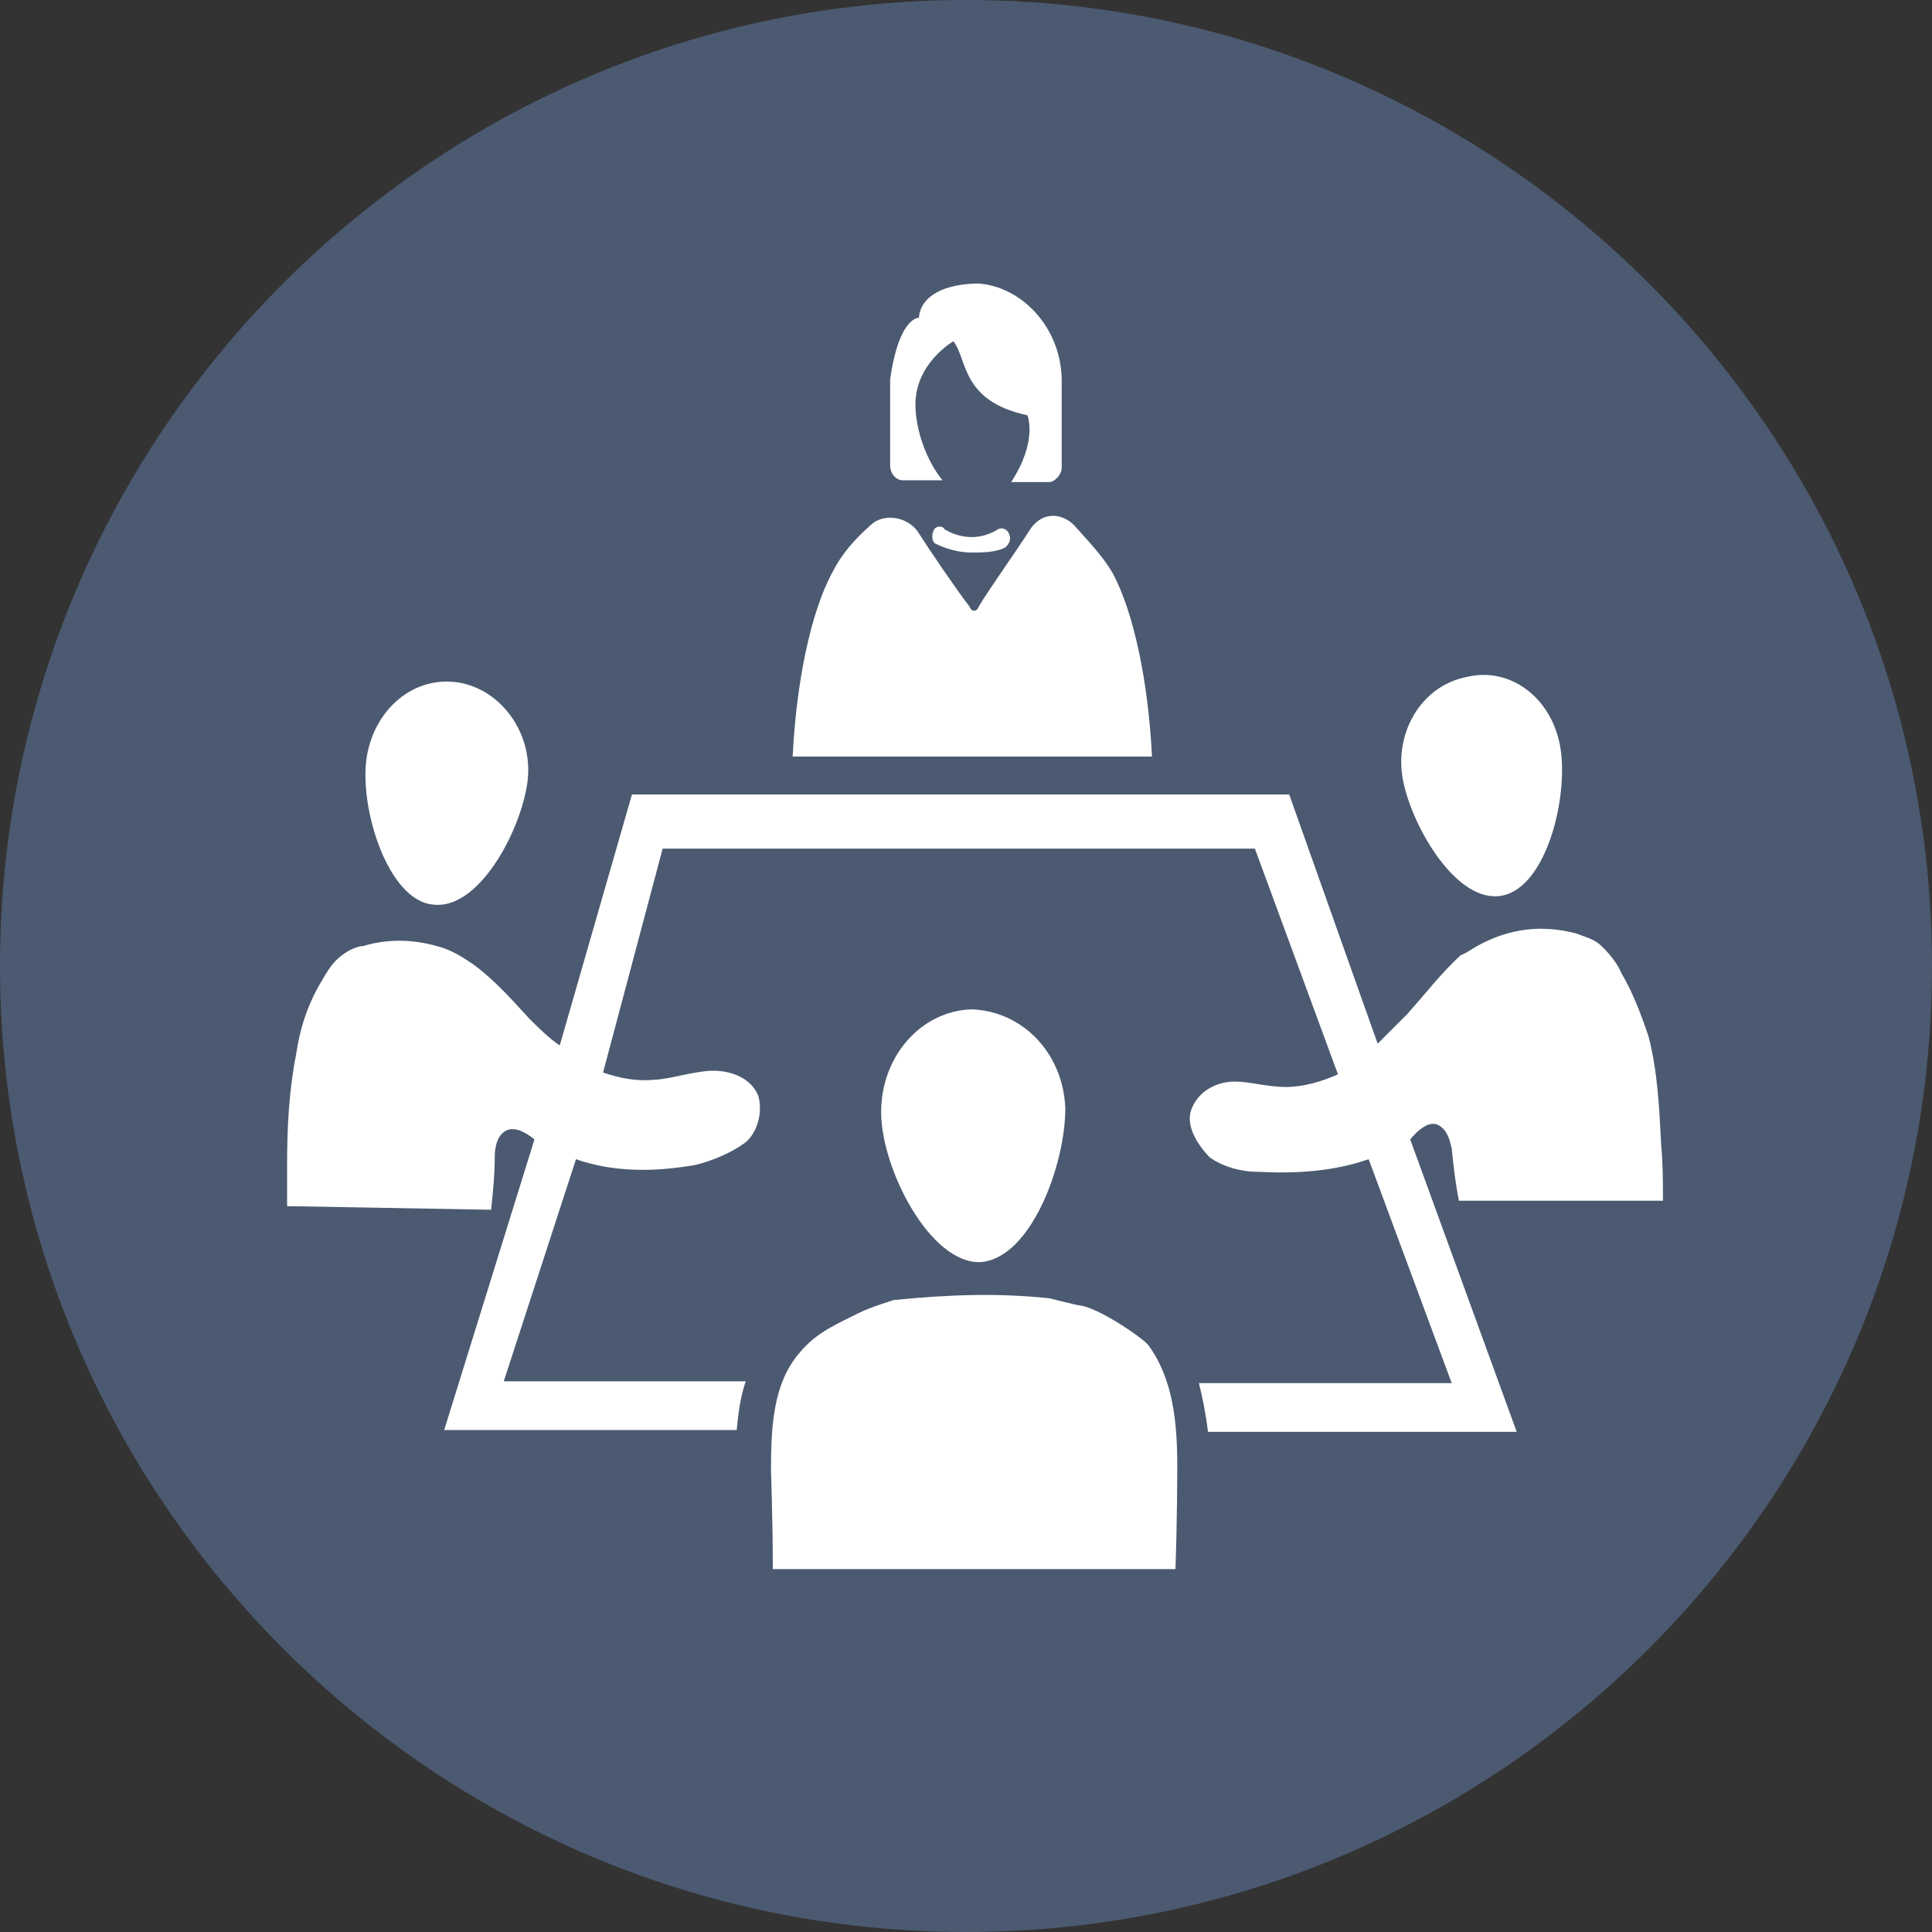
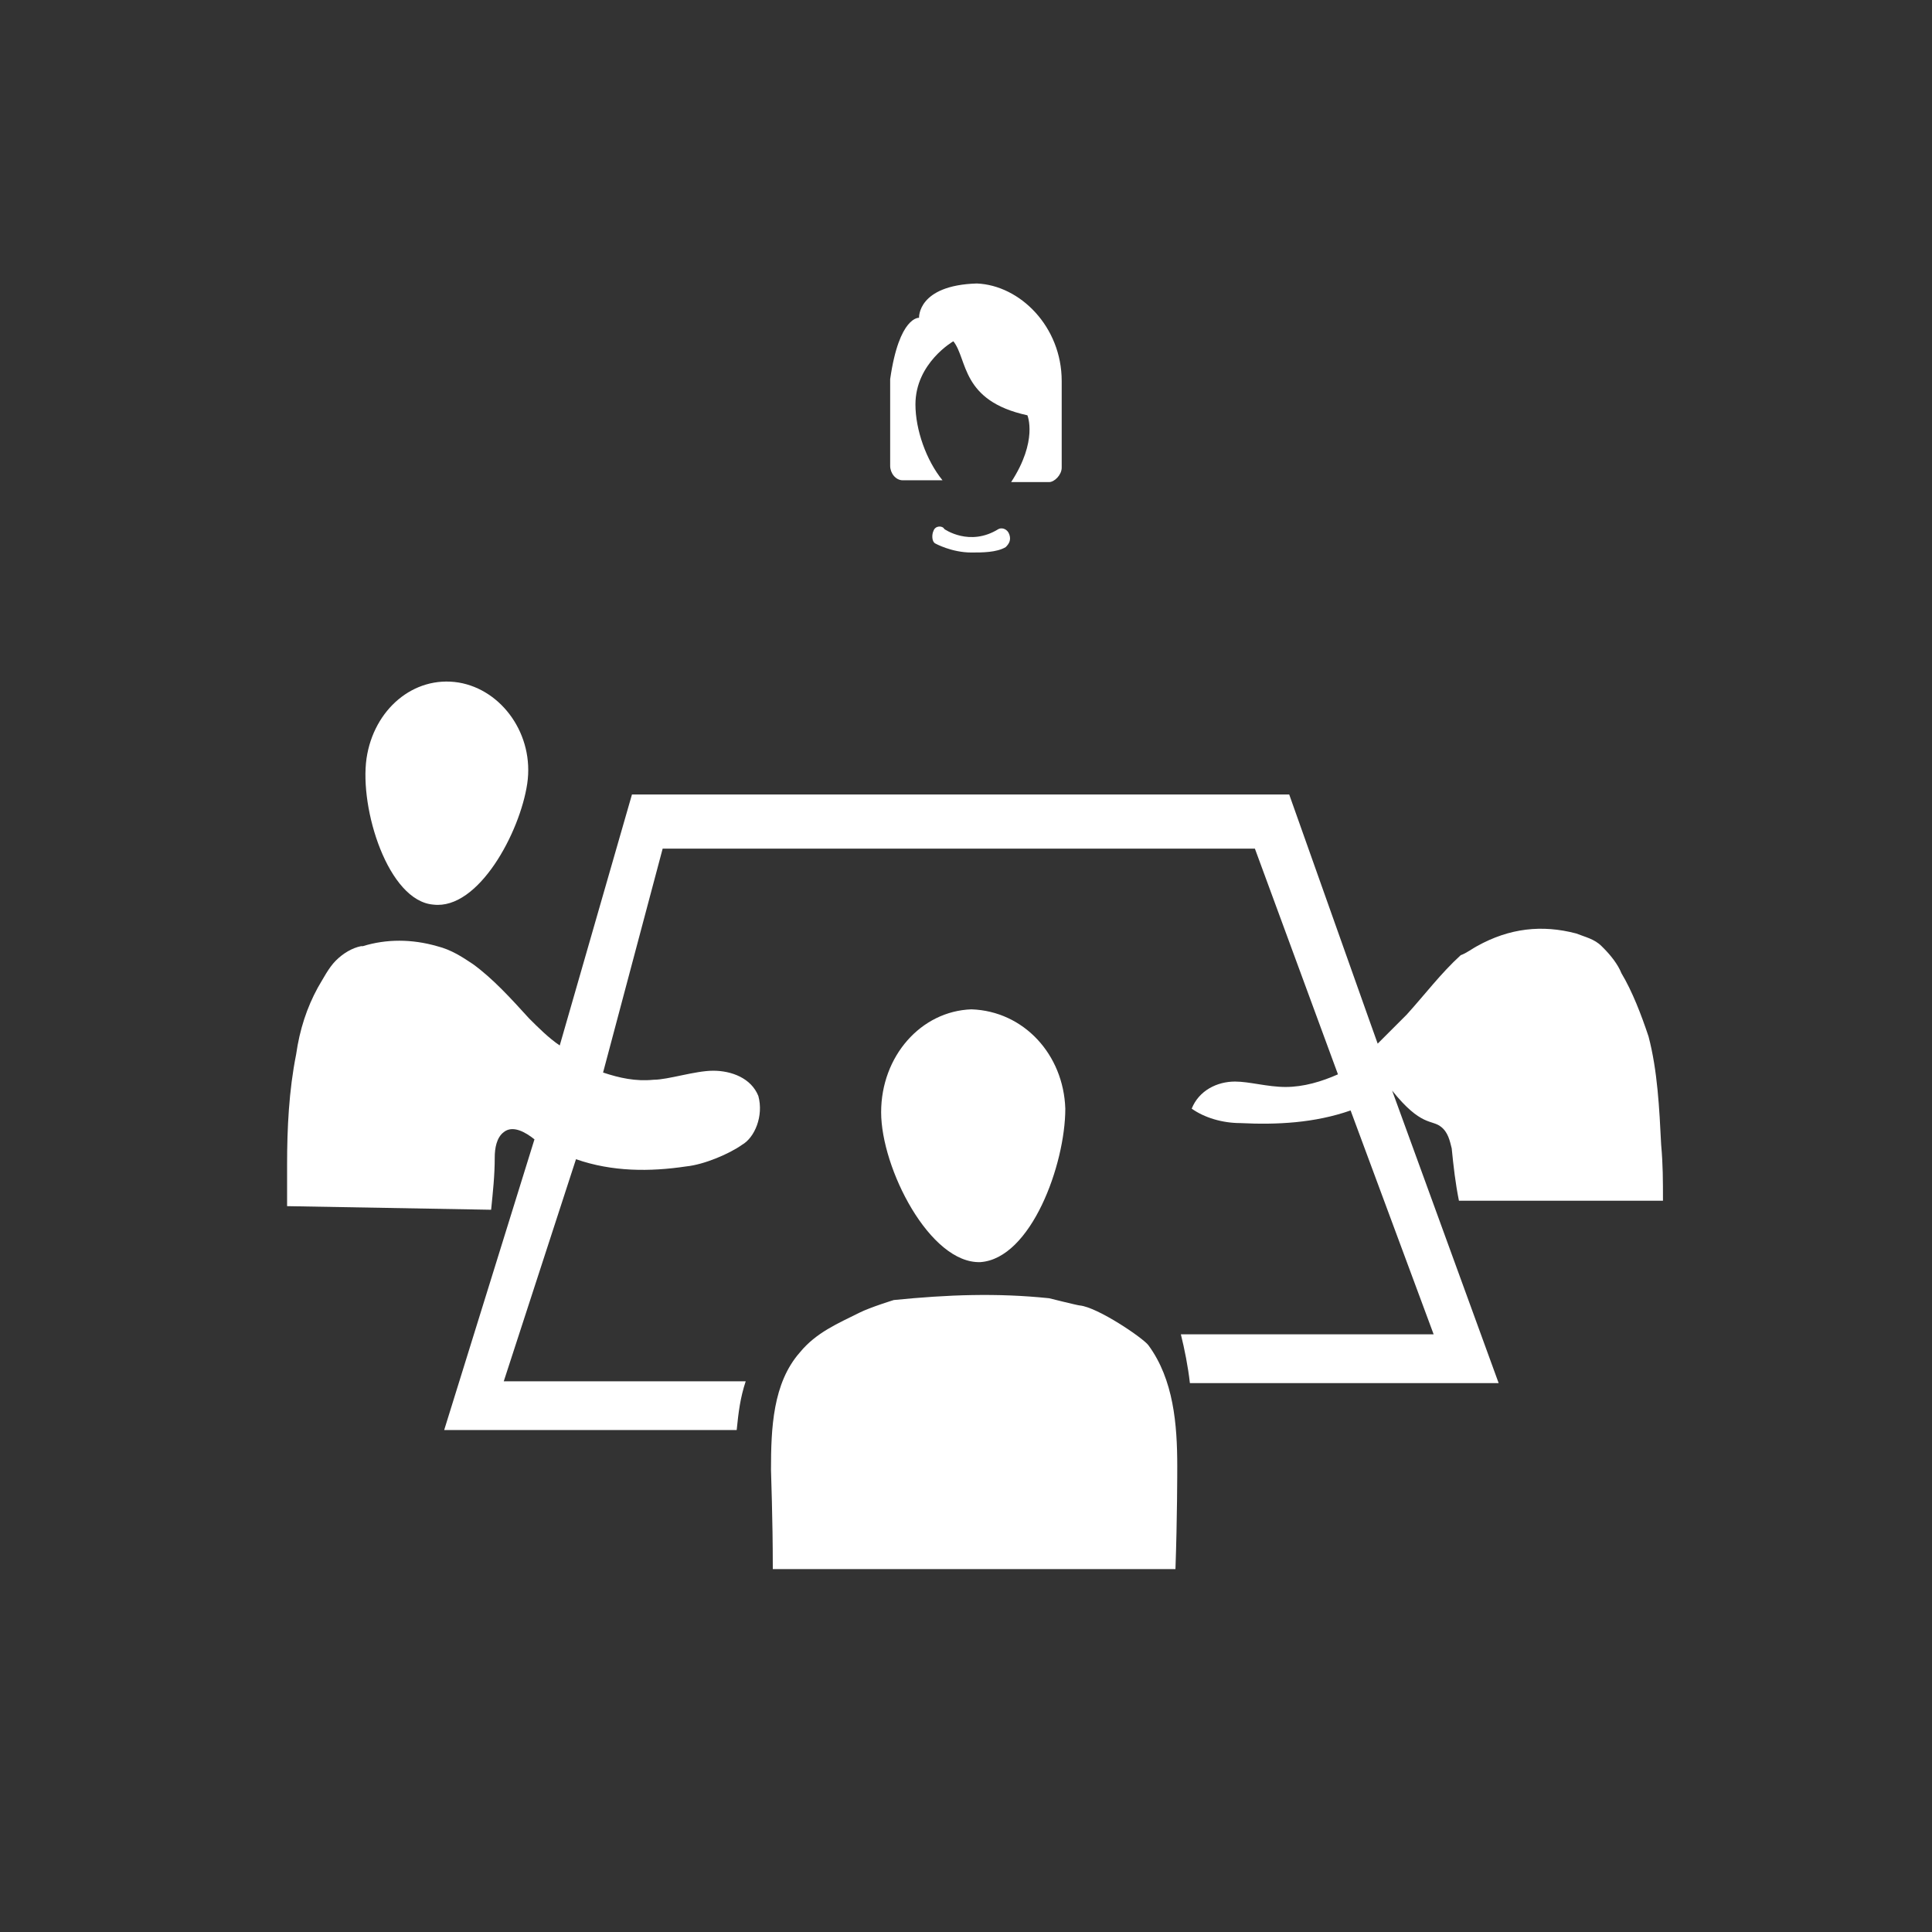
<svg xmlns="http://www.w3.org/2000/svg" xmlns:xlink="http://www.w3.org/1999/xlink" version="1.1" id="圖層_1" x="0px" y="0px" viewBox="0 0 107 107" style="enable-background:new 0 0 107 107;" xml:space="preserve">
  <rect x="0" y="0" width="107" height="107" fill="#333333" stroke="none" />
  <style type="text/css">
	.st0{clip-path:url(#SVGID_2_);}
	.st1{clip-path:url(#SVGID_4_);fill:#4B5A71;}
	.st2{clip-path:url(#SVGID_4_);fill:#FFFFFF;}
</style>
  <g id="向量圖智慧型物件">
    <g>
      <defs>
        <rect id="SVGID_1_" width="107" height="107" />
      </defs>
      <clipPath id="SVGID_2_">
        <use xlink:href="#SVGID_1_" style="overflow:visible;" />
      </clipPath>
      <g class="st0">
        <defs>
          <rect id="SVGID_3_" y="0" width="107" height="107" />
        </defs>
        <clipPath id="SVGID_4_">
          <use xlink:href="#SVGID_3_" style="overflow:visible;" />
        </clipPath>
-         <path class="st1" d="M107,53.5C107,83,83,107,53.5,107C24,107,0,83,0,53.5S24,0,53.5,0C83,0,107,24,107,53.5" />
-         <path class="st2" d="M43.9,41.9c0.2-4.1,1-8,2.2-10.2c0.5-1,1.2-1.8,2.1-2.6c0.7-0.7,2-0.5,2.6,0.3c0.7,1.1,2.2,3.3,2.9,4.2     c0.1,0.3,0.4,0.3,0.5,0c0.6-1,2.1-3.1,2.8-4.2c0.6-1,1.7-1.1,2.5-0.3c0.7,0.8,1.5,1.6,2.1,2.6c1.2,2.2,2,6.1,2.2,10.2H43.9z" />
        <path class="st2" d="M58.8,21.1v4.8c0,0.4-0.4,0.8-0.7,0.8h-2.1c1.5-2.3,0.9-3.7,0.9-3.7c-3.7-0.8-3.3-3.1-4.1-4.1     c0,0-2.1,1.2-2.1,3.5c0,1.4,0.6,3.1,1.5,4.2h-2.2c-0.4,0-0.7-0.4-0.7-0.8v-4.8c0.5-3.5,1.6-3.4,1.6-3.4s-0.1-1.8,3.2-1.9     C56.5,15.8,58.8,18.1,58.8,21.1" />
        <path class="st2" d="M53.8,30.6c-1.1,0-2-0.5-2-0.5c-0.2-0.1-0.2-0.5-0.1-0.7c0.1-0.3,0.5-0.3,0.6-0.1c0,0,1.4,1,3,0     c0.2-0.1,0.5,0,0.6,0.3c0.1,0.3,0,0.5-0.2,0.7C55.2,30.6,54.4,30.6,53.8,30.6" />
-         <path class="st2" d="M83.2,49.6c2.5-0.5,3.7-5.6,3.2-8.3c-0.5-2.7-2.8-4.4-5.2-3.8c-2.5,0.5-4,3.1-3.5,5.7     C78.2,45.8,80.7,50.1,83.2,49.6" />
        <path class="st2" d="M24,50.1c2.5,0.3,4.8-4,5.2-6.7c0.4-2.7-1.4-5.2-3.8-5.6c-2.5-0.4-4.7,1.5-5.1,4.2     C19.9,44.8,21.5,49.9,24,50.1" />
        <path class="st2" d="M65.2,81.2c0,0.3,0,2.9-0.1,5.7H42.8c0-2.9-0.1-5.2-0.1-5.5c0-2.3,0.1-4.8,1.6-6.5c0.9-1.1,2.1-1.6,3.3-2.2     c0.6-0.3,1.9-0.7,1.9-0.7c3-0.3,5.7-0.4,8.6-0.1c0,0,1.6,0.4,1.7,0.4c1,0.1,3.5,1.8,3.8,2.2C65,76.4,65.2,78.9,65.2,81.2" />
        <path class="st2" d="M59,61.4c0,3.1-1.9,8.3-4.7,8.5c-2.8,0.1-5.5-5.2-5.5-8.3c0-3.1,2.2-5.6,5-5.7C56.7,56,58.9,58.4,59,61.4" />
-         <path class="st2" d="M79.8,62.4c0.4,0.3,0.5,0.8,0.6,1.2c0.1,1,0.2,1.9,0.4,2.9h11.3c0-1.1,0-2-0.1-3.1c-0.1-2-0.2-4.1-0.7-6     c-0.4-1.2-0.9-2.5-1.5-3.5c-0.2-0.5-0.6-1-1-1.4l-0.1-0.1c-0.4-0.4-0.9-0.5-1.4-0.7c-1.9-0.5-3.7-0.3-5.5,0.7     c-0.2,0.1-0.6,0.4-0.9,0.5c-1.1,1-2,2.2-3,3.3c-0.5,0.5-1.1,1.1-1.6,1.6l-0.5-1.4L71.4,44H35l-4,13.9c-0.6-0.4-1.2-1-1.7-1.5     c-1-1.1-2-2.2-3.1-3c-0.6-0.4-1.2-0.8-2-1c-1.4-0.4-2.8-0.4-4.1,0H20c-0.5,0.1-1,0.4-1.4,0.8c-0.4,0.4-0.7,1-1,1.5     c-0.6,1.1-1,2.3-1.2,3.7c-0.4,2-0.5,4.1-0.5,6.1v2.3L27.2,67c0.1-1,0.2-1.9,0.2-2.9c0-0.5,0.1-1.1,0.5-1.4c0.5-0.4,1.2,0,1.7,0.4     l-5,16.1h16.2c0.1-1,0.2-1.8,0.5-2.7H27.9l4-12.3c2,0.7,4.1,0.7,6.1,0.4c1-0.1,2.4-0.7,3.1-1.2c0.7-0.4,1.2-1.6,0.9-2.7     c-0.4-1-1.5-1.4-2.5-1.4c-1,0-2.5,0.5-3.3,0.5c-1,0.1-1.9-0.1-2.8-0.4L36.7,47h32.8l4.6,12.5c-0.9,0.4-1.9,0.7-2.9,0.7     c-1,0-2-0.3-2.8-0.3c-1,0-2,0.5-2.4,1.5c-0.5,1.2,0.9,2.6,1,2.7c0.7,0.5,1.7,0.8,2.7,0.8c2,0.1,4.1,0,6.1-0.7l4.6,12.4h-14     c0.2,0.8,0.4,1.8,0.5,2.7h17.1l-5.9-16.2C78.7,62.4,79.3,62,79.8,62.4" />
+         <path class="st2" d="M79.8,62.4c0.4,0.3,0.5,0.8,0.6,1.2c0.1,1,0.2,1.9,0.4,2.9h11.3c0-1.1,0-2-0.1-3.1c-0.1-2-0.2-4.1-0.7-6     c-0.4-1.2-0.9-2.5-1.5-3.5c-0.2-0.5-0.6-1-1-1.4l-0.1-0.1c-0.4-0.4-0.9-0.5-1.4-0.7c-1.9-0.5-3.7-0.3-5.5,0.7     c-0.2,0.1-0.6,0.4-0.9,0.5c-1.1,1-2,2.2-3,3.3c-0.5,0.5-1.1,1.1-1.6,1.6l-0.5-1.4L71.4,44H35l-4,13.9c-0.6-0.4-1.2-1-1.7-1.5     c-1-1.1-2-2.2-3.1-3c-0.6-0.4-1.2-0.8-2-1c-1.4-0.4-2.8-0.4-4.1,0H20c-0.5,0.1-1,0.4-1.4,0.8c-0.4,0.4-0.7,1-1,1.5     c-0.6,1.1-1,2.3-1.2,3.7c-0.4,2-0.5,4.1-0.5,6.1v2.3L27.2,67c0.1-1,0.2-1.9,0.2-2.9c0-0.5,0.1-1.1,0.5-1.4c0.5-0.4,1.2,0,1.7,0.4     l-5,16.1h16.2c0.1-1,0.2-1.8,0.5-2.7H27.9l4-12.3c2,0.7,4.1,0.7,6.1,0.4c1-0.1,2.4-0.7,3.1-1.2c0.7-0.4,1.2-1.6,0.9-2.7     c-0.4-1-1.5-1.4-2.5-1.4c-1,0-2.5,0.5-3.3,0.5c-1,0.1-1.9-0.1-2.8-0.4L36.7,47h32.8l4.6,12.5c-0.9,0.4-1.9,0.7-2.9,0.7     c-1,0-2-0.3-2.8-0.3c-1,0-2,0.5-2.4,1.5c0.7,0.5,1.7,0.8,2.7,0.8c2,0.1,4.1,0,6.1-0.7l4.6,12.4h-14     c0.2,0.8,0.4,1.8,0.5,2.7h17.1l-5.9-16.2C78.7,62.4,79.3,62,79.8,62.4" />
      </g>
    </g>
  </g>
</svg>